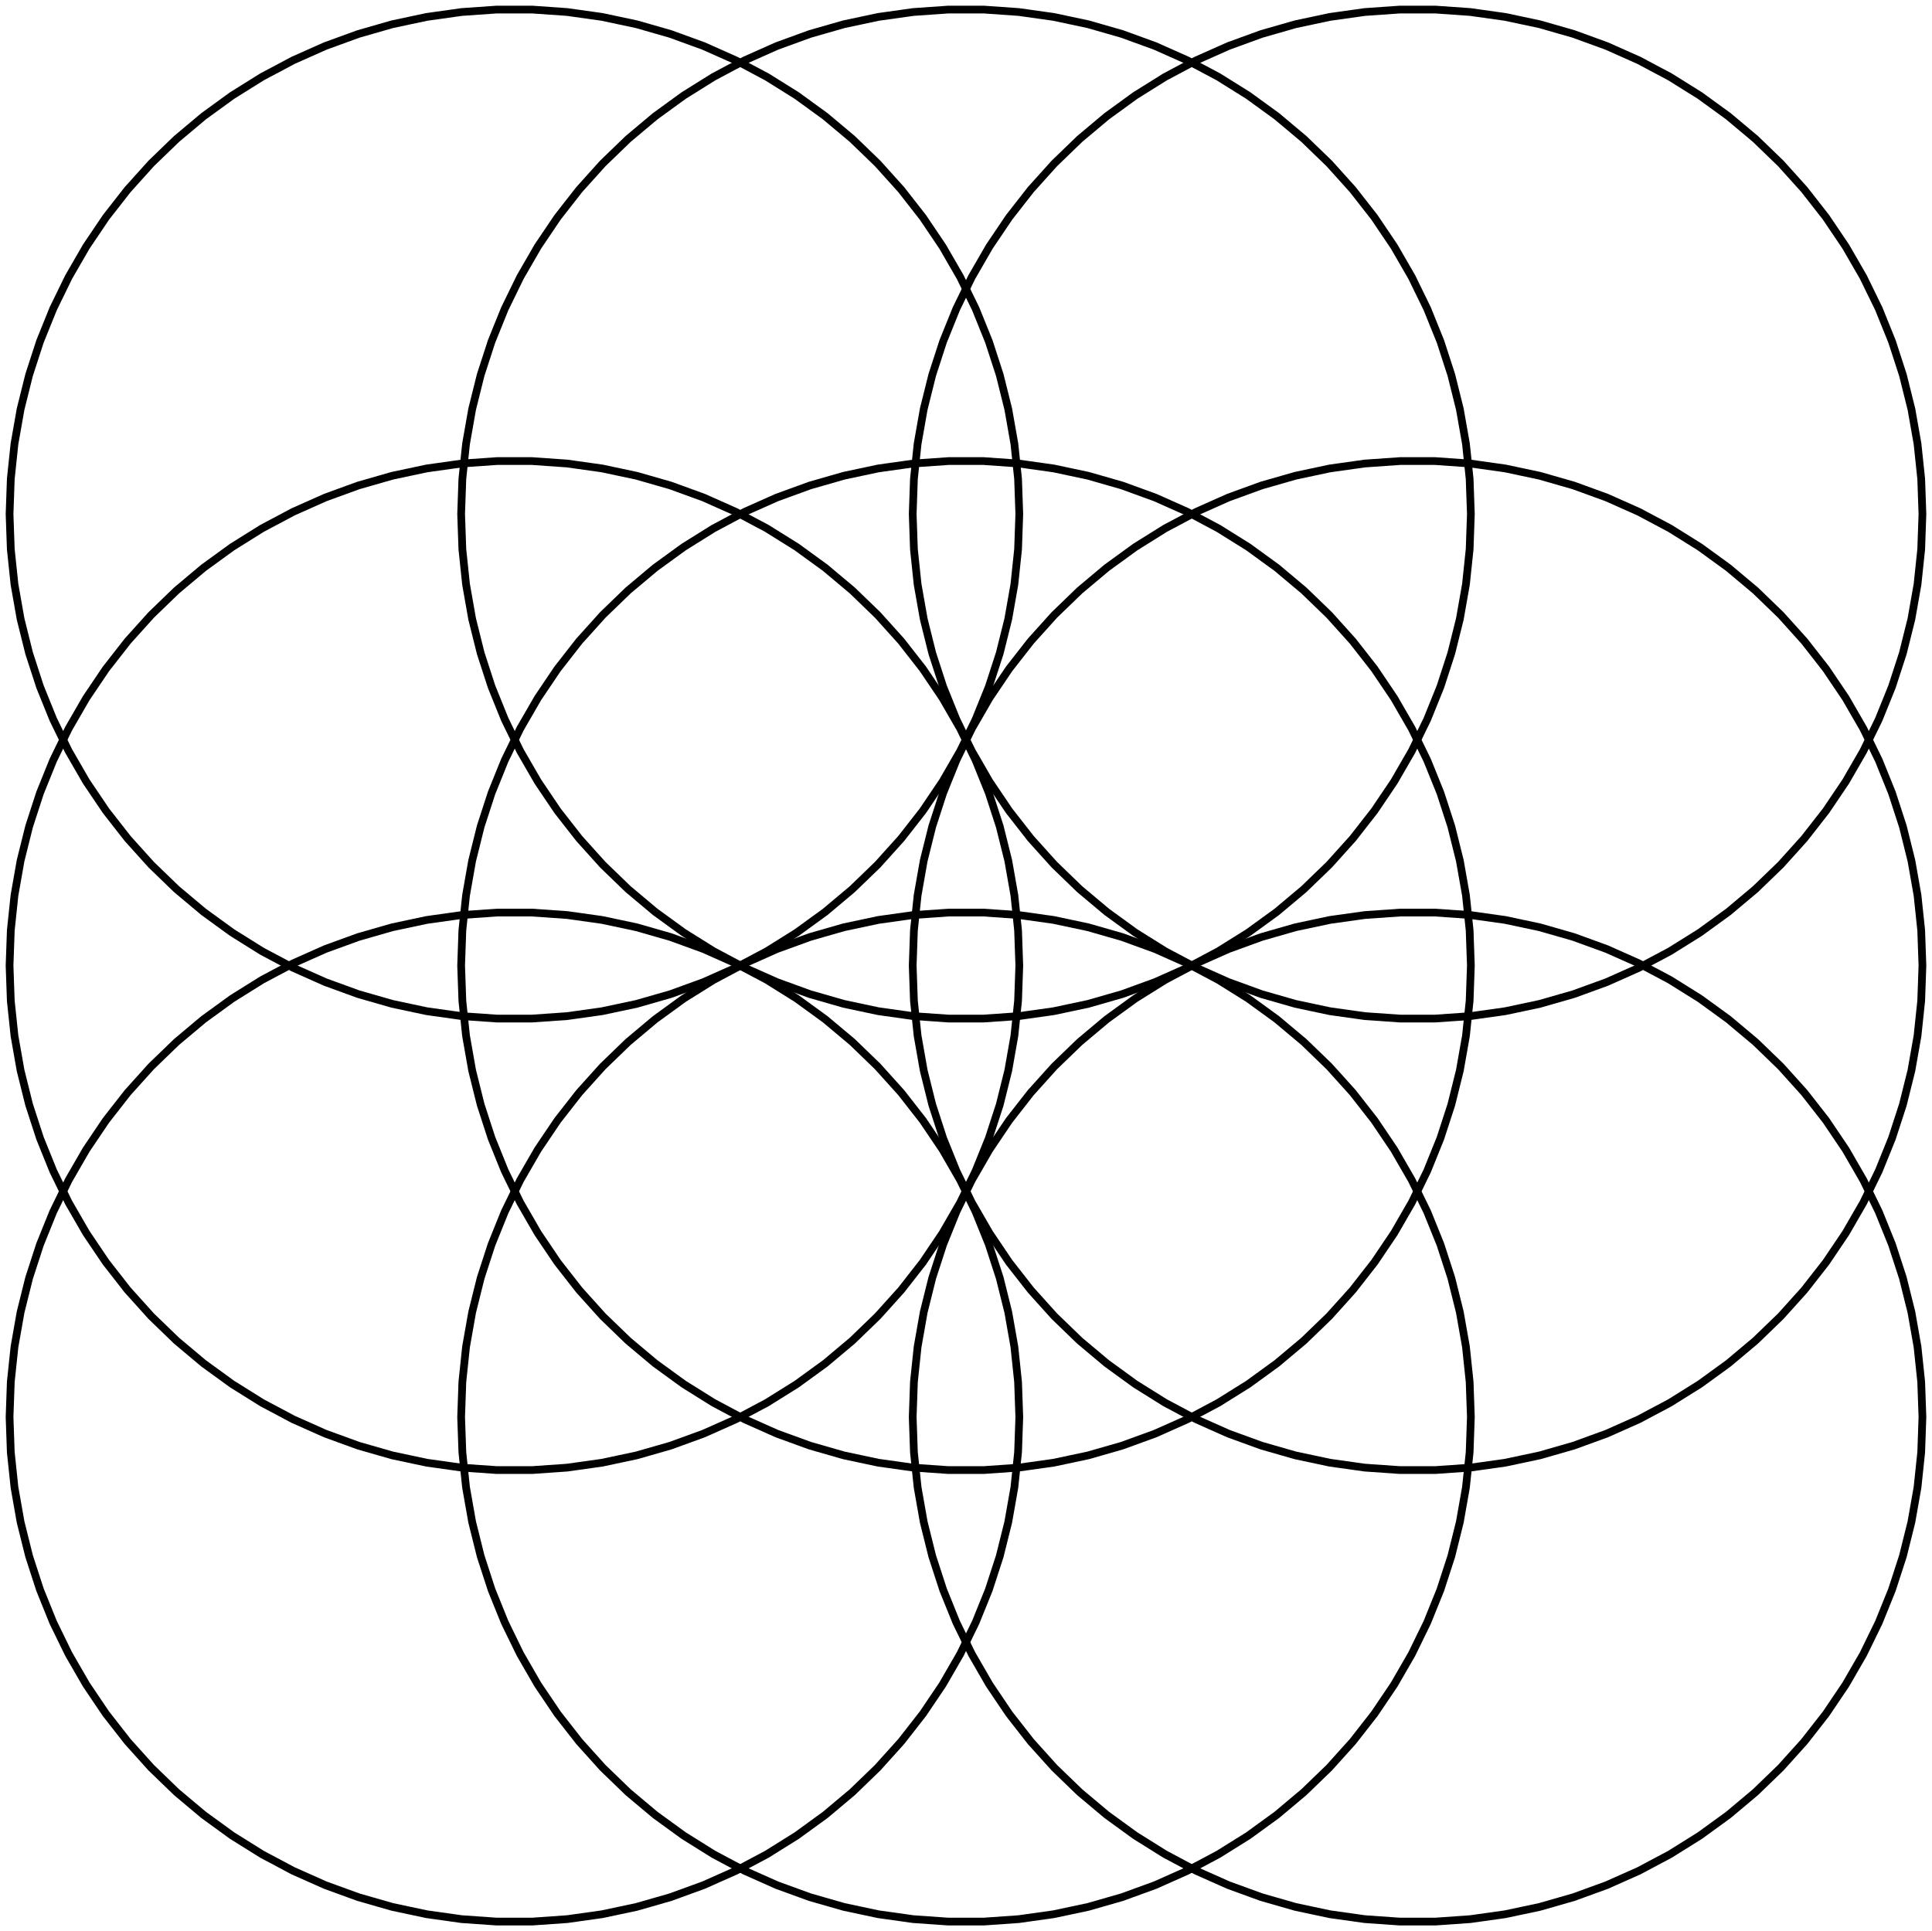
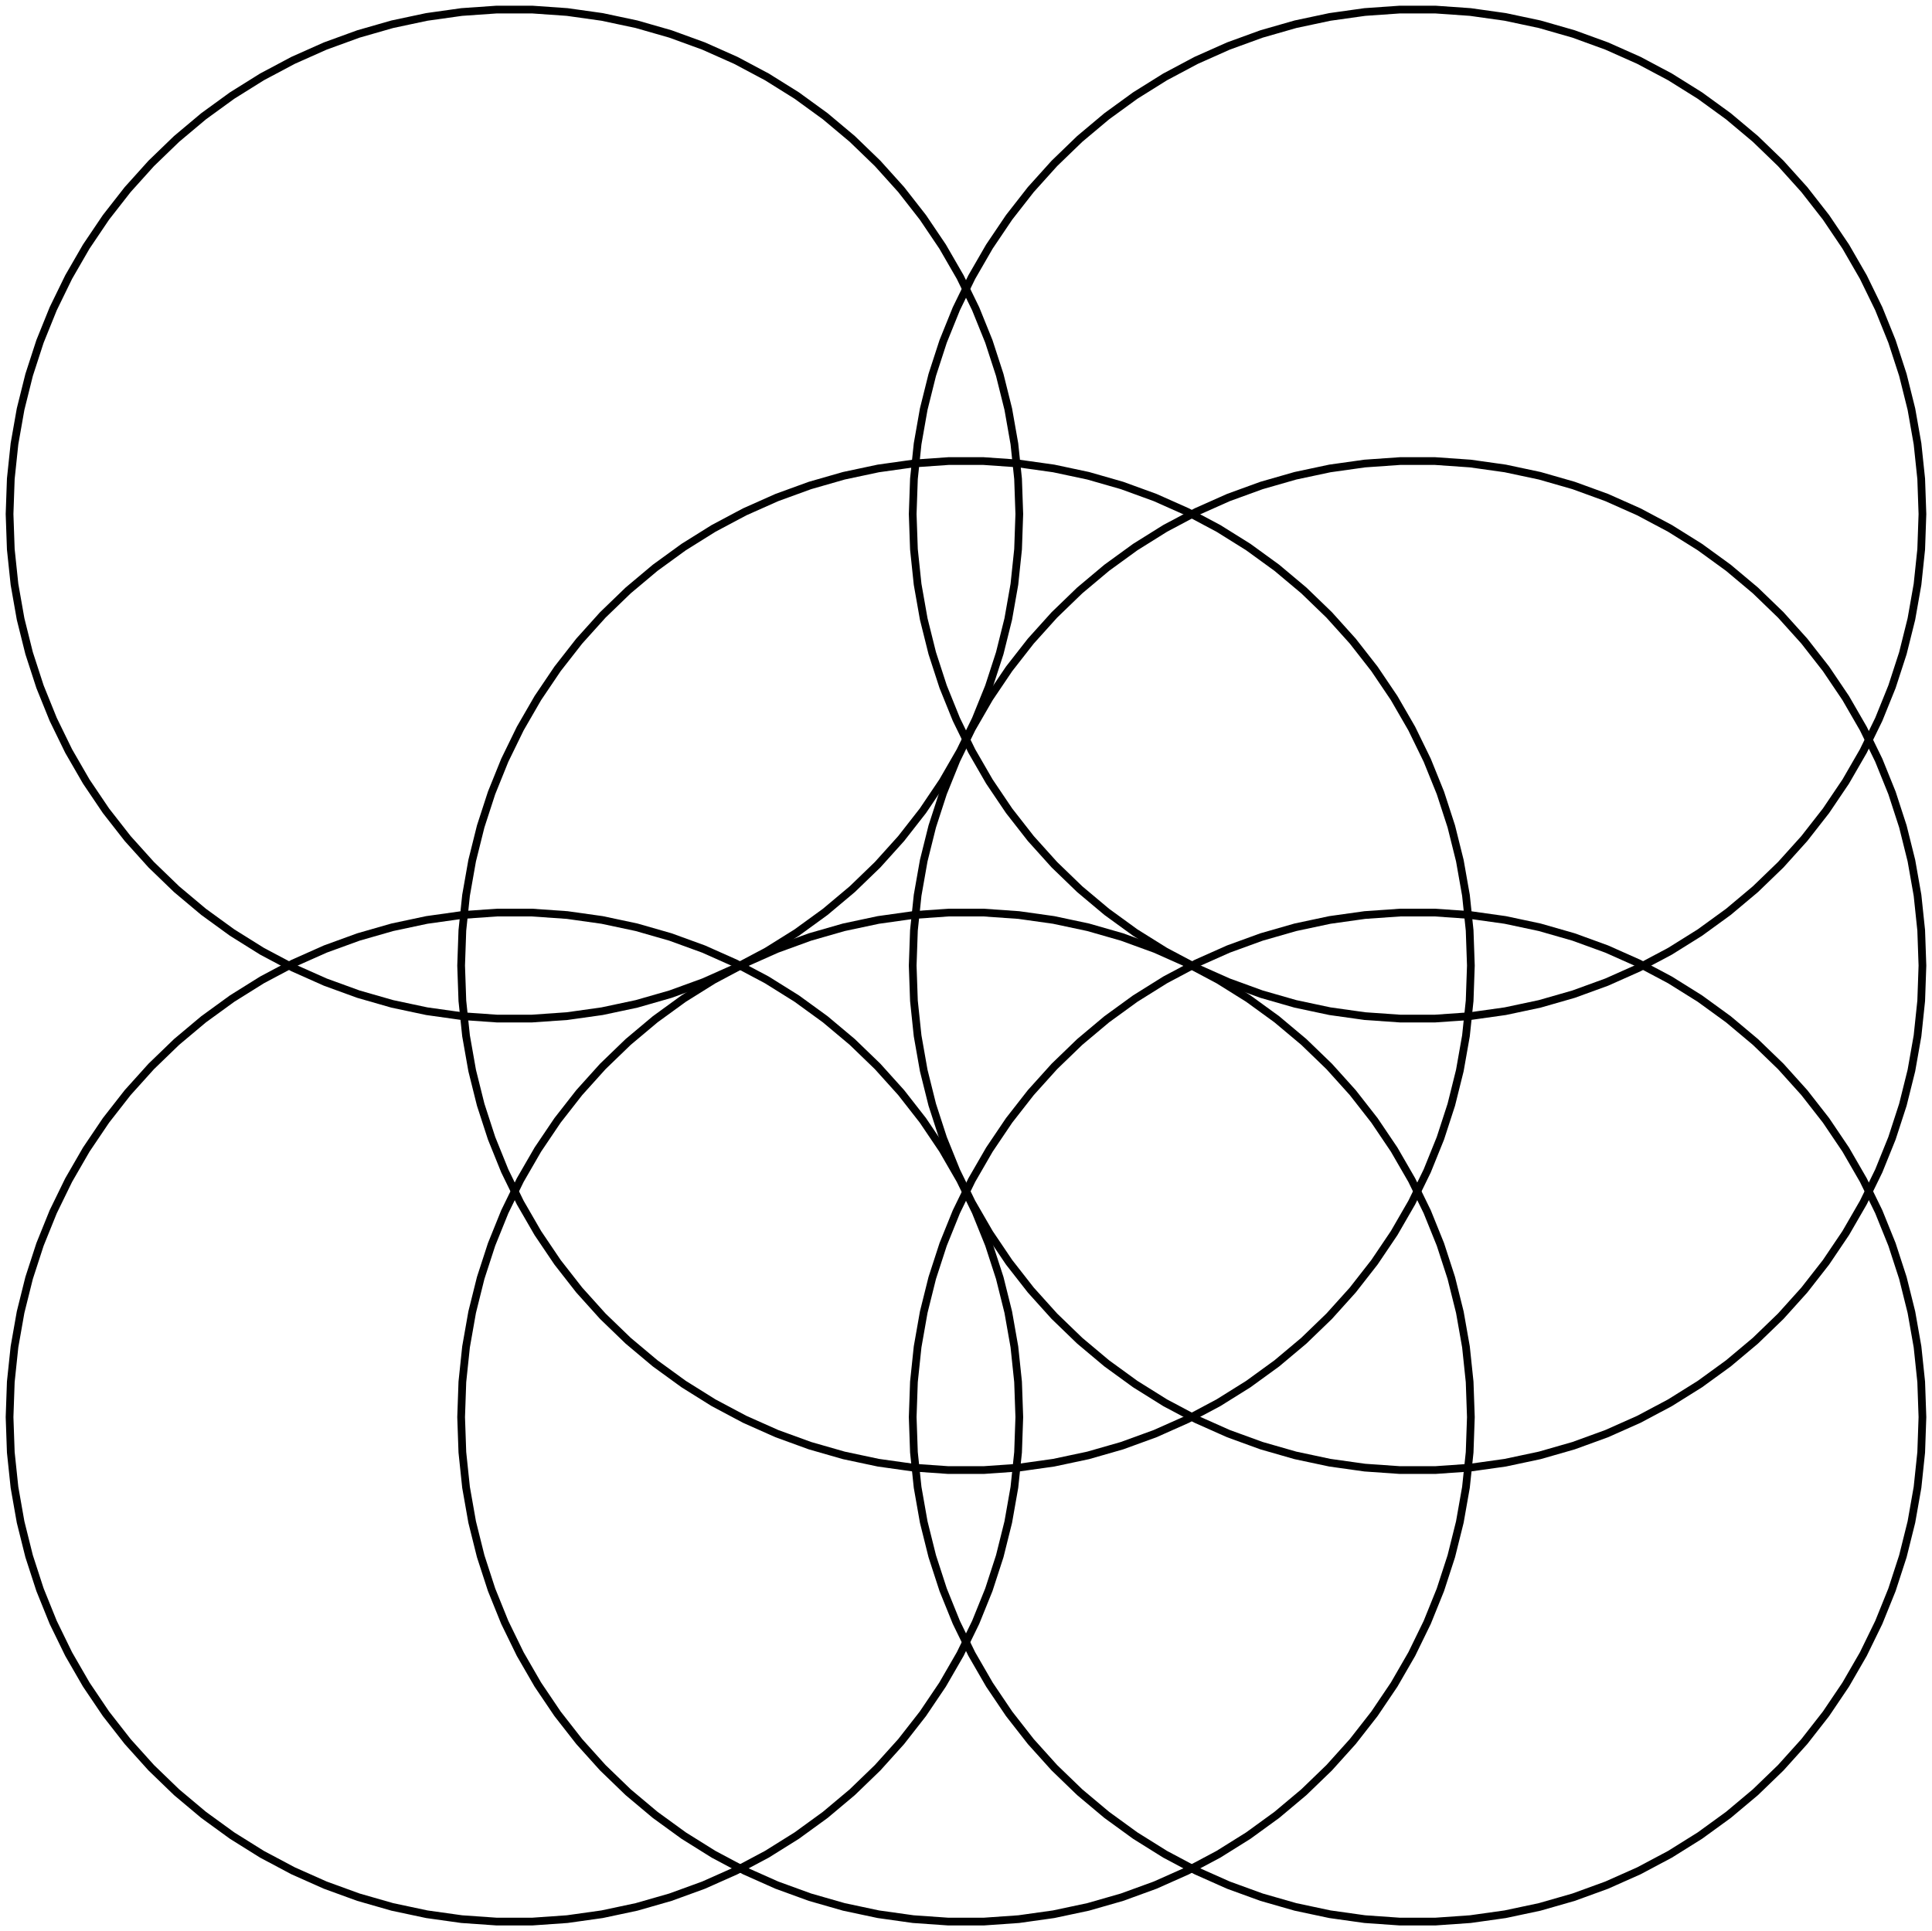
<svg xmlns="http://www.w3.org/2000/svg" version="1.0" width="1000.0" height="999.678" id="C:\Flower_of_life_square_1118-9-circle.svg">
  <g style="stroke:#000000;stroke-width:4;stroke-opacity:1.00;fill-opacity:0">
    <polygon points=" 527.588,733.57 526.952,715.341 525.045,697.201 521.878,679.239 517.465,661.541 511.829,644.194 504.996,627.282 497,610.888 487.88,595.092 477.681,579.971 466.451,565.597 454.246,552.043 441.126,539.372 427.153,527.648 412.397,516.927 396.929,507.261 380.824,498.698 364.161,491.279 347.021,485.041 329.488,480.013 311.647,476.221 293.585,473.683 275.389,472.41 257.149,472.41 238.954,473.683 220.892,476.221 203.051,480.013 185.517,485.041 168.378,491.279 151.715,498.698 135.61,507.261 120.142,516.927 105.385,527.648 91.413,539.372 78.292,552.043 66.087,565.597 54.858,579.971 44.658,595.092 35.538,610.888 27.543,627.282 20.71,644.194 15.074,661.541 10.661,679.239 7.494,697.201 5.587,715.341 4.95,733.57 5.587,751.799 7.494,769.938 10.661,787.901 15.074,805.599 20.71,822.946 27.543,839.858 35.538,856.252 44.658,872.048 54.858,887.169 66.087,901.542 78.292,915.097 91.413,927.768 105.385,939.492 120.142,950.213 135.61,959.879 151.715,968.442 168.378,975.861 185.517,982.099 203.051,987.126 220.892,990.919 238.954,993.457 257.149,994.73 275.389,994.73 293.585,993.457 311.647,990.919 329.488,987.126 347.021,982.099 364.161,975.861 380.824,968.442 396.929,959.879 412.397,950.213 427.153,939.492 441.126,927.768 454.246,915.097 466.451,901.542 477.681,887.169 487.88,872.048 497,856.252 504.996,839.858 511.829,822.946 517.465,805.599 521.878,787.901 525.045,769.938 526.952,751.799" />
    <polygon points=" 761.319,733.57 760.682,715.341 758.776,697.201 755.608,679.239 751.196,661.541 745.559,644.194 738.727,627.282 730.731,610.888 721.611,595.092 711.411,579.971 700.182,565.597 687.977,552.043 674.856,539.372 660.884,527.648 646.128,516.927 630.659,507.261 614.555,498.698 597.892,491.279 580.752,485.041 563.219,480.013 545.378,476.221 527.315,473.683 509.12,472.41 490.88,472.41 472.685,473.683 454.622,476.221 436.781,480.013 419.248,485.041 402.108,491.279 385.445,498.698 369.341,507.261 353.872,516.927 339.116,527.648 325.144,539.372 312.023,552.043 299.818,565.597 288.589,579.971 278.389,595.092 269.269,610.888 261.273,627.282 254.441,644.194 248.804,661.541 244.392,679.239 241.224,697.201 239.318,715.341 238.681,733.57 239.318,751.799 241.224,769.938 244.392,787.901 248.804,805.599 254.441,822.946 261.273,839.858 269.269,856.252 278.389,872.048 288.589,887.169 299.818,901.542 312.023,915.097 325.144,927.768 339.116,939.492 353.872,950.213 369.341,959.879 385.445,968.442 402.108,975.861 419.248,982.099 436.781,987.126 454.622,990.919 472.685,993.457 490.88,994.73 509.12,994.73 527.315,993.457 545.378,990.919 563.219,987.126 580.752,982.099 597.892,975.861 614.555,968.442 630.659,959.879 646.128,950.213 660.884,939.492 674.856,927.768 687.977,915.097 700.182,901.542 711.411,887.169 721.611,872.048 730.731,856.252 738.727,839.858 745.559,822.946 751.196,805.599 755.608,787.901 758.776,769.938 760.682,751.799" />
    <polygon points=" 995.049,733.57 994.413,715.341 992.506,697.201 989.339,679.239 984.927,661.541 979.29,644.194 972.457,627.282 964.461,610.888 955.342,595.092 945.142,579.971 933.913,565.597 921.708,552.043 908.587,539.372 894.615,527.648 879.858,516.927 864.39,507.261 848.285,498.698 831.622,491.279 814.483,485.041 796.949,480.013 779.108,476.221 761.046,473.683 742.851,472.41 724.611,472.41 706.415,473.683 688.353,476.221 670.512,480.013 652.979,485.041 635.839,491.279 619.176,498.698 603.071,507.261 587.603,516.927 572.847,527.648 558.874,539.372 545.754,552.043 533.549,565.597 522.319,579.971 512.12,595.092 503,610.888 495.004,627.282 488.171,644.194 482.535,661.541 478.122,679.239 474.955,697.201 473.048,715.341 472.412,733.57 473.048,751.799 474.955,769.938 478.122,787.901 482.535,805.599 488.171,822.946 495.004,839.858 503,856.252 512.12,872.048 522.319,887.169 533.549,901.542 545.754,915.097 558.874,927.768 572.847,939.492 587.603,950.213 603.071,959.879 619.176,968.442 635.839,975.861 652.979,982.099 670.512,987.126 688.353,990.919 706.415,993.457 724.611,994.73 742.851,994.73 761.046,993.457 779.108,990.919 796.949,987.126 814.483,982.099 831.622,975.861 848.285,968.442 864.39,959.879 879.858,950.213 894.615,939.492 908.587,927.768 921.708,915.097 933.912,901.542 945.142,887.169 955.342,872.048 964.462,856.252 972.457,839.858 979.29,822.946 984.926,805.599 989.339,787.901 992.506,769.938 994.413,751.799" />
-     <polygon points=" 527.588,499.839 526.952,481.611 525.045,463.471 521.878,445.508 517.465,427.81 511.829,410.463 504.996,393.551 497,377.157 487.88,361.361 477.681,346.24 466.451,331.867 454.246,318.312 441.126,305.641 427.153,293.917 412.397,283.196 396.929,273.53 380.824,264.967 364.161,257.549 347.021,251.31 329.488,246.283 311.647,242.49 293.585,239.952 275.389,238.68 257.149,238.68 238.954,239.952 220.892,242.49 203.051,246.283 185.517,251.31 168.378,257.549 151.715,264.967 135.61,273.53 120.142,283.196 105.385,293.917 91.413,305.642 78.292,318.312 66.087,331.867 54.858,346.24 44.658,361.361 35.538,377.157 27.543,393.551 20.71,410.463 15.074,427.81 10.661,445.508 7.494,463.471 5.587,481.611 4.95,499.839 5.587,518.068 7.494,536.208 10.661,554.17 15.074,571.868 20.71,589.216 27.543,606.127 35.538,622.521 44.658,638.317 54.858,653.439 66.087,667.812 78.292,681.367 91.413,694.037 105.385,705.761 120.142,716.482 135.61,726.148 151.715,734.711 168.378,742.13 185.517,748.368 203.051,753.396 220.892,757.188 238.954,759.727 257.149,760.999 275.389,760.999 293.585,759.727 311.647,757.188 329.488,753.396 347.021,748.368 364.161,742.13 380.824,734.711 396.929,726.148 412.397,716.482 427.153,705.761 441.126,694.037 454.246,681.367 466.451,667.812 477.681,653.439 487.88,638.317 497,622.521 504.996,606.127 511.829,589.216 517.465,571.869 521.878,554.17 525.045,536.208 526.952,518.068" />
    <polygon points=" 761.319,499.839 760.682,481.611 758.776,463.471 755.608,445.508 751.196,427.81 745.559,410.463 738.727,393.551 730.731,377.157 721.611,361.361 711.411,346.24 700.182,331.867 687.977,318.312 674.856,305.642 660.884,293.917 646.128,283.196 630.659,273.531 614.555,264.967 597.892,257.549 580.752,251.31 563.219,246.283 545.378,242.49 527.315,239.952 509.12,238.68 490.88,238.68 472.685,239.952 454.622,242.49 436.781,246.283 419.248,251.31 402.108,257.549 385.445,264.967 369.341,273.531 353.872,283.196 339.116,293.917 325.144,305.642 312.023,318.312 299.818,331.867 288.589,346.24 278.389,361.361 269.269,377.157 261.273,393.551 254.441,410.463 248.804,427.81 244.392,445.508 241.224,463.471 239.318,481.611 238.681,499.839 239.318,518.068 241.224,536.208 244.392,554.17 248.804,571.868 254.441,589.216 261.273,606.127 269.269,622.521 278.389,638.317 288.589,653.439 299.818,667.812 312.023,681.367 325.144,694.037 339.116,705.761 353.872,716.482 369.341,726.148 385.445,734.711 402.108,742.13 419.248,748.368 436.781,753.396 454.622,757.188 472.685,759.727 490.88,760.999 509.12,760.999 527.315,759.727 545.378,757.188 563.219,753.396 580.752,748.368 597.892,742.13 614.555,734.711 630.659,726.148 646.128,716.482 660.884,705.761 674.856,694.037 687.977,681.367 700.182,667.812 711.411,653.439 721.611,638.317 730.731,622.521 738.727,606.127 745.559,589.216 751.196,571.868 755.608,554.17 758.776,536.208 760.682,518.068" />
    <polygon points=" 995.049,499.839 994.413,481.611 992.506,463.471 989.339,445.508 984.927,427.81 979.29,410.463 972.457,393.551 964.461,377.157 955.342,361.361 945.142,346.24 933.913,331.867 921.708,318.312 908.587,305.642 894.615,293.917 879.858,283.196 864.39,273.531 848.285,264.967 831.622,257.549 814.483,251.31 796.949,246.283 779.108,242.49 761.046,239.952 742.851,238.68 724.611,238.68 706.415,239.952 688.353,242.49 670.512,246.283 652.979,251.31 635.839,257.549 619.176,264.967 603.071,273.531 587.603,283.196 572.847,293.917 558.874,305.642 545.754,318.312 533.549,331.867 522.319,346.24 512.12,361.361 503,377.157 495.004,393.551 488.171,410.463 482.535,427.81 478.122,445.508 474.955,463.471 473.048,481.611 472.412,499.839 473.048,518.068 474.955,536.208 478.122,554.17 482.535,571.868 488.171,589.216 495.004,606.127 503,622.521 512.12,638.317 522.319,653.439 533.549,667.812 545.754,681.367 558.874,694.037 572.847,705.761 587.603,716.482 603.071,726.148 619.176,734.711 635.839,742.13 652.979,748.368 670.512,753.396 688.353,757.188 706.415,759.727 724.611,760.999 742.851,760.999 761.046,759.727 779.108,757.188 796.949,753.396 814.483,748.368 831.622,742.13 848.285,734.711 864.39,726.148 879.858,716.482 894.615,705.761 908.587,694.037 921.708,681.367 933.912,667.812 945.142,653.439 955.342,638.317 964.462,622.521 972.457,606.127 979.29,589.216 984.926,571.868 989.339,554.17 992.506,536.208 994.413,518.068" />
    <polygon points=" 527.588,266.109 526.952,247.88 525.045,229.74 521.878,211.777 517.465,194.079 511.829,176.732 504.996,159.821 497,143.427 487.88,127.631 477.681,112.509 466.451,98.136 454.246,84.581 441.126,71.911 427.153,60.187 412.397,49.465 396.929,39.8 380.824,31.237 364.161,23.818 347.021,17.58 329.488,12.552 311.647,8.76 293.585,6.221 275.389,4.949 257.149,4.949 238.954,6.221 220.892,8.76 203.051,12.552 185.517,17.58 168.378,23.818 151.715,31.237 135.61,39.8 120.142,49.465 105.385,60.186 91.413,71.911 78.292,84.581 66.087,98.136 54.858,112.509 44.658,127.631 35.538,143.427 27.543,159.821 20.71,176.732 15.074,194.079 10.661,211.777 7.494,229.74 5.587,247.88 4.95,266.109 5.587,284.337 7.494,302.477 10.661,320.44 15.074,338.138 20.71,355.485 27.543,372.397 35.538,388.79 44.658,404.586 54.858,419.708 66.087,434.081 78.292,447.636 91.413,460.306 105.385,472.031 120.142,482.752 135.61,492.417 151.715,500.98 168.378,508.399 185.517,514.638 203.051,519.665 220.892,523.457 238.954,525.996 257.149,527.268 275.389,527.268 293.585,525.996 311.647,523.457 329.488,519.665 347.021,514.638 364.161,508.399 380.824,500.98 396.929,492.417 412.397,482.752 427.153,472.031 441.126,460.306 454.246,447.636 466.451,434.081 477.681,419.708 487.88,404.586 497,388.79 504.996,372.396 511.829,355.485 517.465,338.138 521.878,320.44 525.045,302.477 526.952,284.337" />
-     <polygon points=" 761.319,266.109 760.682,247.88 758.776,229.74 755.608,211.777 751.196,194.079 745.559,176.732 738.727,159.821 730.731,143.427 721.611,127.631 711.411,112.509 700.182,98.136 687.977,84.581 674.856,71.911 660.884,60.187 646.128,49.465 630.659,39.8 614.555,31.237 597.892,23.818 580.752,17.58 563.219,12.552 545.378,8.76 527.315,6.221 509.12,4.949 490.88,4.949 472.685,6.221 454.622,8.76 436.781,12.552 419.248,17.58 402.108,23.818 385.445,31.237 369.341,39.8 353.872,49.465 339.116,60.187 325.144,71.911 312.023,84.581 299.818,98.136 288.589,112.509 278.389,127.631 269.269,143.427 261.273,159.821 254.441,176.732 248.804,194.079 244.392,211.777 241.224,229.74 239.318,247.88 238.681,266.109 239.318,284.337 241.224,302.477 244.392,320.44 248.804,338.138 254.441,355.485 261.273,372.397 269.269,388.79 278.389,404.586 288.589,419.708 299.818,434.081 312.023,447.636 325.144,460.306 339.116,472.031 353.872,482.752 369.341,492.417 385.445,500.98 402.108,508.399 419.248,514.638 436.781,519.665 454.622,523.457 472.685,525.996 490.88,527.268 509.12,527.268 527.315,525.996 545.378,523.457 563.219,519.665 580.752,514.638 597.892,508.399 614.555,500.98 630.659,492.417 646.128,482.752 660.884,472.031 674.856,460.306 687.977,447.636 700.182,434.081 711.411,419.708 721.611,404.586 730.731,388.79 738.727,372.396 745.559,355.485 751.196,338.138 755.608,320.44 758.776,302.477 760.682,284.337" />
    <polygon points=" 995.049,266.109 994.413,247.88 992.506,229.74 989.339,211.777 984.927,194.079 979.29,176.732 972.457,159.821 964.461,143.427 955.342,127.631 945.142,112.509 933.913,98.136 921.708,84.581 908.587,71.911 894.615,60.187 879.858,49.465 864.39,39.8 848.285,31.237 831.622,23.818 814.483,17.58 796.949,12.552 779.108,8.76 761.046,6.221 742.851,4.949 724.611,4.949 706.415,6.221 688.353,8.76 670.512,12.552 652.979,17.58 635.839,23.818 619.176,31.237 603.071,39.8 587.603,49.465 572.847,60.187 558.874,71.911 545.754,84.581 533.549,98.136 522.319,112.509 512.12,127.631 503,143.427 495.004,159.821 488.171,176.732 482.535,194.079 478.122,211.777 474.955,229.74 473.048,247.88 472.412,266.109 473.048,284.337 474.955,302.477 478.122,320.44 482.535,338.138 488.171,355.485 495.004,372.397 503,388.79 512.12,404.586 522.319,419.708 533.549,434.081 545.754,447.636 558.874,460.306 572.847,472.031 587.603,482.752 603.071,492.417 619.176,500.98 635.839,508.399 652.979,514.638 670.512,519.665 688.353,523.457 706.415,525.996 724.611,527.268 742.851,527.268 761.046,525.996 779.108,523.457 796.949,519.665 814.483,514.638 831.622,508.399 848.285,500.98 864.39,492.417 879.858,482.752 894.615,472.031 908.587,460.306 921.708,447.636 933.912,434.081 945.142,419.708 955.342,404.586 964.462,388.79 972.457,372.396 979.29,355.485 984.926,338.138 989.339,320.44 992.506,302.477 994.413,284.337" />
  </g>
</svg>